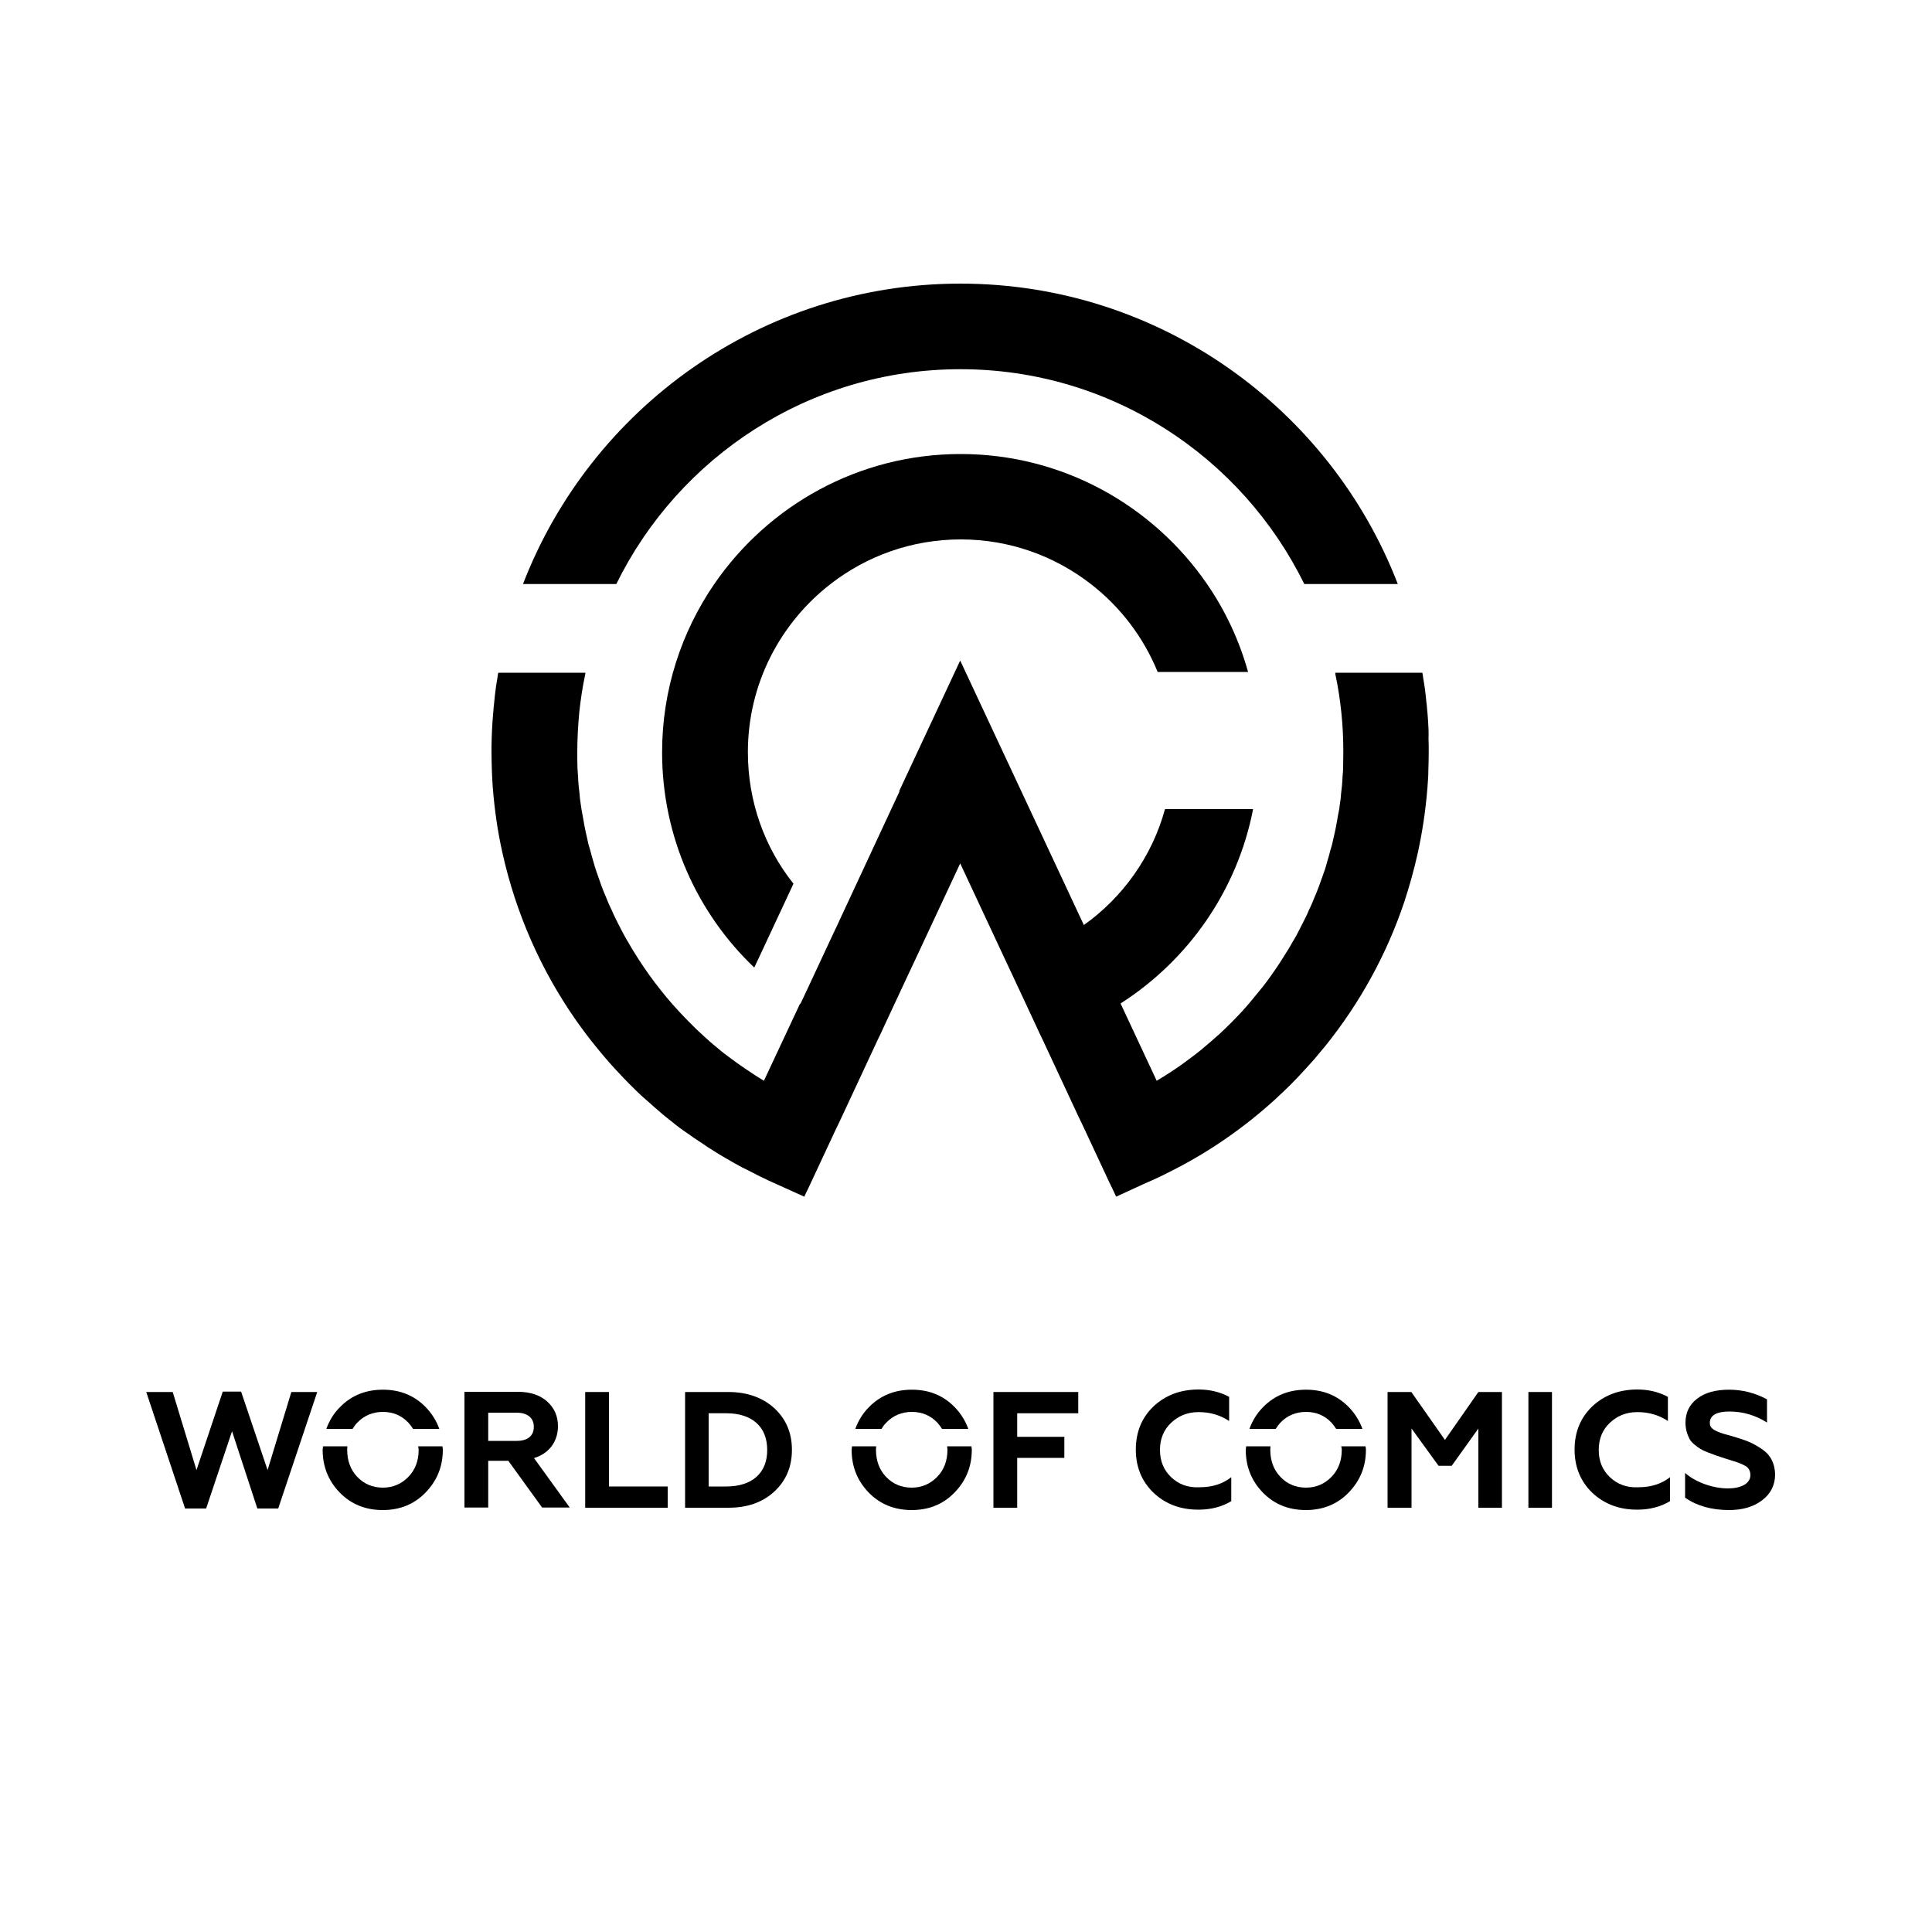
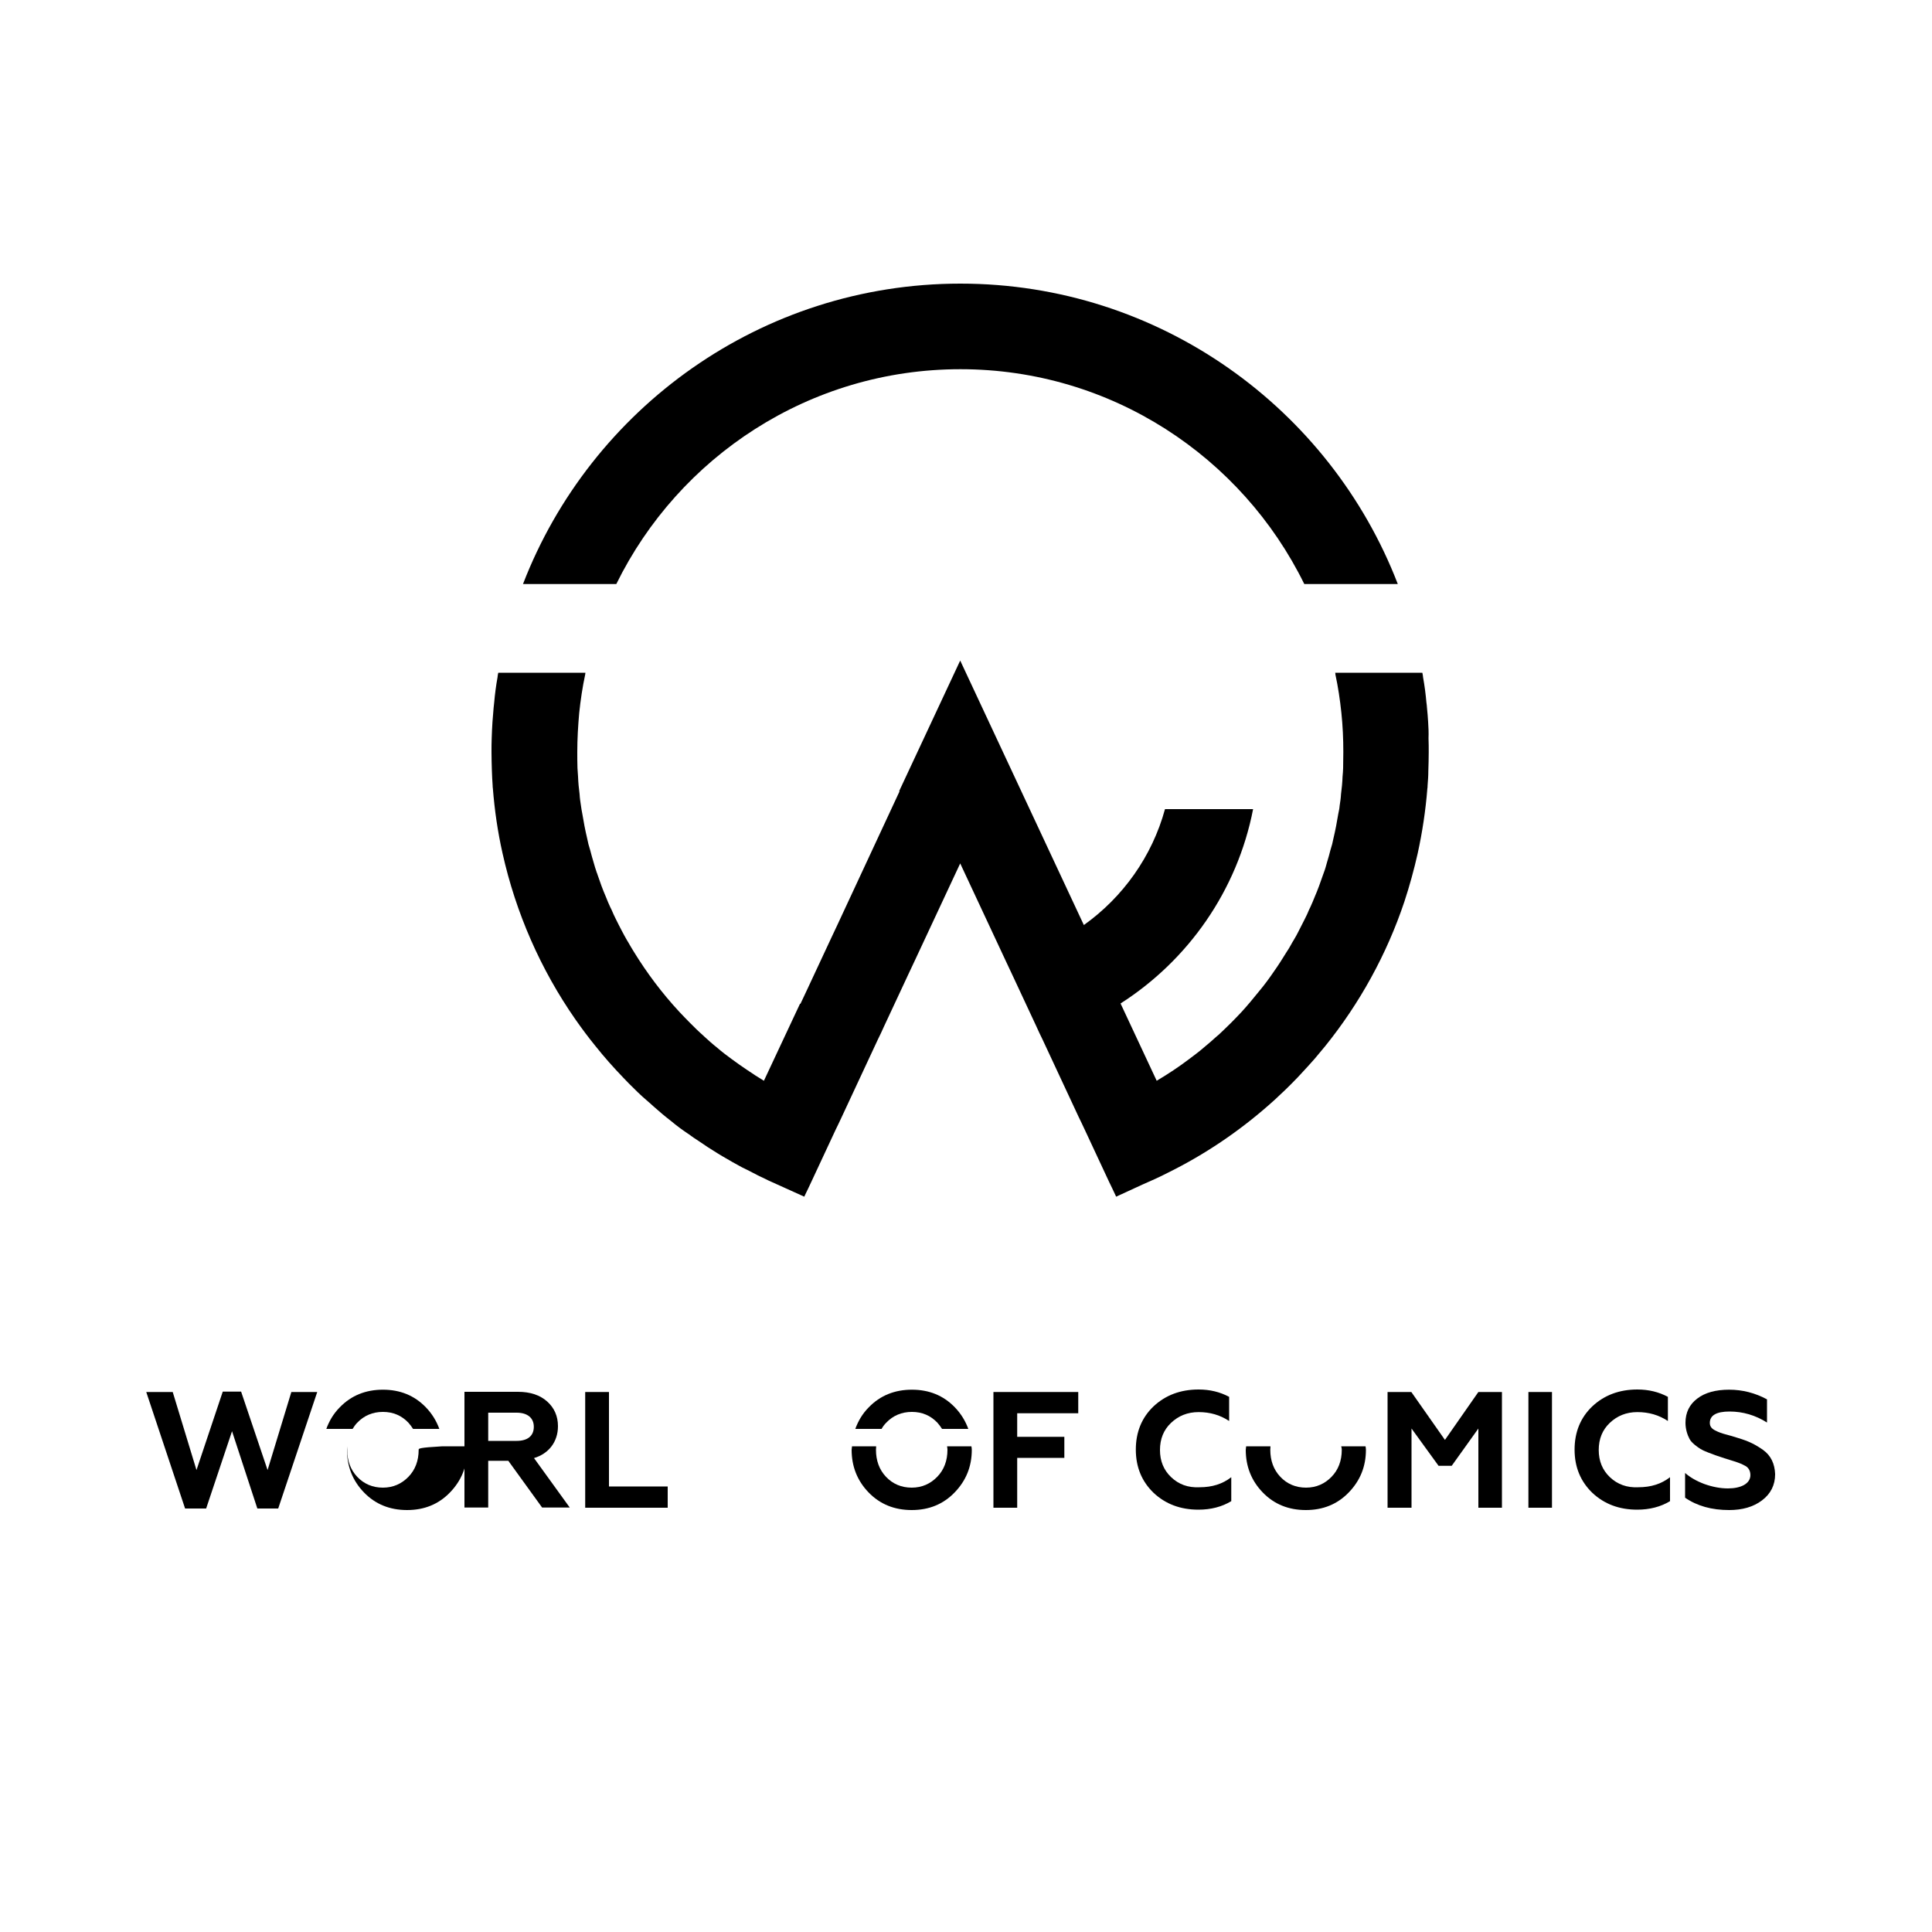
<svg xmlns="http://www.w3.org/2000/svg" id="Layer_1" x="0px" y="0px" viewBox="0 0 1000 1000" style="enable-background:new 0 0 1000 1000;" xml:space="preserve">
  <g>
    <g>
      <path d="M310.9,302.3h8.1c32.3-65.8,100-111.2,178.1-111.2s145.7,45.4,178,111.2h8.1h32.3h8c-35-90.8-123.3-155.5-226.4-155.5 c-103.1,0-191.4,64.7-226.4,155.5h7.9H310.9z" />
      <path d="M739.2,373.7c-0.1-2.5-0.4-5-0.6-7.4c-0.1-0.9-0.1-1.8-0.3-2.8c-0.2-2.1-0.4-4.2-0.7-6.4c-0.3-2.1-0.6-4.3-1-6.4 c-0.1-0.9-0.2-1.7-0.4-2.5h-45.1c0.1,0.3,0.1,0.7,0.1,0.9c1.4,6.5,2.4,13.2,3.1,19.9c0.7,6.7,1,13.5,1,20.2c0,2.8-0.1,5.6-0.1,8.4 c-0.1,1.5-0.1,2.9-0.3,4.4c-0.1,3-0.4,6.1-0.8,9.1c-0.1,2-0.4,4-0.7,5.9c-0.1,1.4-0.4,2.8-0.7,4.2c-0.7,4.3-1.5,8.5-2.5,12.7 c-0.4,2.1-0.9,4.1-1.6,6.2c-0.5,2.1-1.1,4.1-1.7,6.1c-0.5,1.8-1,3.7-1.7,5.5c-0.1,0.4-0.3,0.7-0.4,1.1c-1.3,3.8-2.7,7.7-4.3,11.4 c-0.7,1.8-1.5,3.6-2.3,5.4c-0.2,0.4-0.4,0.8-0.6,1.2c-0.7,1.7-1.4,3.3-2.3,5c-1,1.9-1.9,3.8-2.9,5.7c-0.9,1.8-1.8,3.5-2.9,5.3 c-0.2,0.3-0.4,0.6-0.5,0.8c-0.9,1.6-1.8,3.3-2.9,4.9c-2.2,3.6-4.5,7.2-6.9,10.6c-2.4,3.5-4.9,6.9-7.6,10.1 c-2.9,3.6-5.8,7.1-8.9,10.5c-1.8,1.9-3.6,3.8-5.5,5.7c-1.9,1.9-3.9,3.8-5.9,5.7c-0.4,0.4-1,0.9-1.5,1.3c-2.2,2-4.4,3.9-6.7,5.8 c-2.4,2.1-5,4-7.5,5.9c-5.4,4.1-11,7.8-16.9,11.3l-18.7-40c35-22.4,60.4-58.4,68.6-100.6h-7.5h-30.4h-7.7 c-6.7,24.5-21.8,45.6-42,60l-64-136.9l-31.6,67.6l0,0l0.2,0.1L433.3,479l-3.2,6.8l-12.6,27l-3.2,6.8l0,0l-0.2-0.1v0l-18.7,39.9 c-3-1.8-6.1-3.8-9-5.8c-2.7-1.8-5.2-3.6-7.8-5.5c-2.6-1.9-5.1-3.8-7.5-5.9c-2.3-1.8-4.5-3.8-6.7-5.8c-0.1-0.1-0.3-0.3-0.4-0.4 c-2.4-2.1-4.7-4.4-6.9-6.6c-1.8-1.8-3.7-3.8-5.5-5.7c-8.9-9.6-16.8-20.1-23.6-31.2c-1-1.6-2-3.3-2.9-4.9c-0.1-0.2-0.3-0.5-0.5-0.8 c-1-1.8-2-3.5-2.9-5.3c-1-1.8-1.9-3.8-2.9-5.7c-0.8-1.6-1.6-3.3-2.3-5c-0.2-0.4-0.4-0.8-0.6-1.2c-0.8-1.8-1.6-3.5-2.3-5.4 c-1.6-3.7-3-7.5-4.3-11.4c-0.1-0.4-0.2-0.7-0.4-1.1c-0.6-1.8-1.2-3.6-1.7-5.5c-0.6-2-1.2-4.1-1.7-6.1c-0.7-2.1-1.2-4.1-1.6-6.2 c-1-4.2-1.8-8.4-2.5-12.7c-0.3-1.4-0.5-2.8-0.7-4.2c-0.3-1.9-0.6-3.9-0.7-5.9c-0.4-3-0.7-6.1-0.8-9.1c-0.1-1.5-0.2-2.9-0.3-4.4 c-0.1-2.8-0.1-5.6-0.1-8.4c0-6.7,0.4-13.5,1-20.2c0.7-6.7,1.7-13.4,3.1-19.9c0-0.3,0.1-0.7,0.1-0.9h-45.1 c-0.2,0.8-0.3,1.6-0.4,2.5c-0.4,2.1-0.7,4.2-1,6.4c-0.3,2.1-0.5,4.3-0.7,6.4c-0.1,1-0.2,1.9-0.3,2.8c-0.2,2.4-0.4,4.9-0.6,7.4 c-0.2,2.8-0.3,5.6-0.4,8.4c-0.1,2.4-0.1,4.8-0.1,7.2c0,3.3,0.1,6.4,0.2,9.7c0.1,2.6,0.2,5.1,0.4,7.7c0,0.4,0,0.8,0.1,1.3 c0.9,11.4,2.5,22.5,5,33.6c6.9,31,19.8,60.3,37.7,86c3.3,4.7,6.7,9.3,10.3,13.7c4.6,5.8,9.5,11.3,14.6,16.6c1,1,1.9,2,2.9,3 c3,3,6,6,9.2,8.7c1.2,1,2.4,2.1,3.6,3.2c1.5,1.3,3,2.6,4.4,3.8c1.5,1.3,3,2.4,4.6,3.7c3,2.5,6.1,4.8,9.3,6.9 c1.6,1.2,3.2,2.3,4.8,3.3c1.6,1.1,3.3,2.2,4.9,3.3c3.3,2.1,6.6,4.2,10,6.1c1.7,1,3.4,2,5.1,2.9c1.7,1,3.5,1.9,5.2,2.7 c1.3,0.7,2.7,1.4,4.1,2.1c1.8,1,3.7,1.8,5.5,2.7l1.4,0.7l18.6,8.4l0.4-0.9l1.6-3.3l1.6-3.4l12.6-27l1.6-3.3l1.6-3.4l18.7-40.1 l1.6-3.3l1.6-3.5l12.7-27.2l1.6-3.4l1.6-3.4l23.5-50.3l23.5,50.3l1.6,3.4l1.6,3.4l12.7,27.2l1.6,3.5l1.6,3.3l18.7,40.1l1.6,3.3 l1.6,3.4l12.6,27l1.6,3.3l1.6,3.4l0.4,0.9l13.7-6.3l6.3-2.8c2.4-1.1,4.7-2.2,7-3.4c19-9.4,36.4-21.2,52-34.9 c2-1.7,3.9-3.5,5.8-5.3c2-1.8,4-3.8,5.9-5.7c0.1-0.1,0.3-0.3,0.4-0.4c2-2,3.9-4,5.8-6.1c1.9-2.1,3.8-4.1,5.7-6.3 c0,0,0-0.1,0.1-0.1c1.8-2.1,3.7-4.4,5.5-6.6c17.9-22.2,31.9-47.6,41-74.8c2.7-8.2,5-16.6,6.9-25c2.4-11,4.1-22.2,5-33.6 c0.1-0.4,0.1-0.8,0.1-1.3c0.2-2.6,0.4-5.1,0.4-7.7c0.1-3.3,0.2-6.4,0.2-9.7c0-2.4,0-4.8-0.1-7.2 C739.5,379.3,739.4,376.5,739.2,373.7z" />
-       <path d="M497.2,235c-52.9,0-99.6,26.7-127.5,67.3c-17,24.8-27,54.8-27,87.1c0,43.8,18.3,83.4,47.7,111.4c0,0,0,0,0,0l3.3-7 l13.5-28.9l3.5-7.5c0,0,0,0,0,0c-14.9-18.7-23.6-42.4-23.6-68.1c0-35.4,16.8-66.9,42.9-87.1c18.6-14.4,41.9-23,67.3-23 c25.3,0,48.6,8.6,67.2,23c15.3,11.8,27.3,27.5,34.7,45.6h7.9h31.2h7.7c-4.6-16.5-11.8-31.8-21.3-45.6 C596.7,261.6,550,235,497.2,235z" />
    </g>
    <g>
      <polygon points="150.8,720.5 138.5,760.9 124.8,720.3 115.3,720.3 101.7,760.9 89.4,720.5 75.7,720.5 95.8,780.8 106.7,780.8 120.1,740.8 133.2,780.8 144,780.8 164.2,720.5 " />
-       <path d="M216.7,750.4c0,5.7-1.8,10.4-5.3,14s-7.9,5.6-13.2,5.6c-5.3,0-9.8-1.9-13.3-5.6c-3.5-3.7-5.2-8.4-5.2-14 c0-0.6,0.1-1.2,0.1-1.8h-12.6c0,0.6-0.2,1.2-0.2,1.8c0,8.6,2.9,16,8.8,22.1c5.9,6.1,13.4,9.1,22.3,9.1c8.9,0,16.3-3,22.2-9.1 c5.9-6.1,8.9-13.4,8.9-22.1c0-0.6-0.1-1.2-0.2-1.8h-12.6C216.5,749.3,216.7,749.8,216.7,750.4z" />
+       <path d="M216.7,750.4c0,5.7-1.8,10.4-5.3,14s-7.9,5.6-13.2,5.6c-5.3,0-9.8-1.9-13.3-5.6c-3.5-3.7-5.2-8.4-5.2-14 c0-0.6,0.1-1.2,0.1-1.8c0,0.6-0.2,1.2-0.2,1.8c0,8.6,2.9,16,8.8,22.1c5.9,6.1,13.4,9.1,22.3,9.1c8.9,0,16.3-3,22.2-9.1 c5.9-6.1,8.9-13.4,8.9-22.1c0-0.6-0.1-1.2-0.2-1.8h-12.6C216.5,749.3,216.7,749.8,216.7,750.4z" />
      <path d="M184.9,736.4c3.5-3.7,8-5.6,13.3-5.6c5.3,0,9.7,1.9,13.2,5.6c0.9,1,1.7,2.1,2.4,3.2h13.6c-1.5-4.1-3.8-7.9-7-11.2 c-5.9-6.1-13.3-9.1-22.2-9.1c-8.9,0-16.4,3-22.3,9.1c-3.3,3.3-5.5,7.1-7,11.2h13.6C183.2,738.5,183.9,737.4,184.9,736.4z" />
      <path d="M288.8,738.2c0-5.2-1.9-9.5-5.6-12.8c-3.7-3.3-8.7-5-15.1-5h-27.7v59.9h12.3v-24.2h10.4l17.5,24.2h14.3l-18.5-25.6 C284.1,752.4,288.8,746.2,288.8,738.2z M267.4,745.8h-14.7v-14.6h14.7c5.6,0,8.9,2.7,8.9,7.3C276.3,743.3,273,745.8,267.4,745.8z" />
      <polygon points="315.2,720.5 302.9,720.5 302.9,780.4 345.6,780.4 345.6,769.4 315.2,769.4 " />
-       <path d="M377,720.5h-22.4v59.9H377c9.7,0,17.6-2.7,23.7-8.3c6.1-5.6,9.2-12.8,9.2-21.7c0-8.8-3.1-16-9.2-21.6 C394.6,723.3,386.6,720.5,377,720.5z M375.9,769.4h-9.1v-37.9h9.1c13.4,0,21.2,7,21.2,18.9C397.2,762.4,389.3,769.4,375.9,769.4z" />
      <path d="M458.7,736.4c3.5-3.7,8-5.6,13.3-5.6c5.3,0,9.7,1.9,13.2,5.6c0.9,1,1.7,2.1,2.4,3.2h13.6c-1.5-4.1-3.8-7.9-7-11.2 c-5.9-6.1-13.3-9.1-22.2-9.1c-8.9,0-16.4,3-22.3,9.1c-3.3,3.3-5.5,7.1-7,11.2h13.6C456.9,738.5,457.7,737.4,458.7,736.4z" />
      <path d="M490.4,750.4c0,5.7-1.8,10.4-5.3,14s-7.9,5.6-13.2,5.6c-5.3,0-9.8-1.9-13.3-5.6c-3.5-3.7-5.2-8.4-5.2-14 c0-0.6,0.1-1.2,0.1-1.8H441c0,0.6-0.2,1.2-0.2,1.8c0,8.6,2.9,16,8.8,22.1c5.9,6.1,13.4,9.1,22.3,9.1c8.9,0,16.3-3,22.2-9.1 c5.9-6.1,8.9-13.4,8.9-22.1c0-0.6-0.1-1.2-0.2-1.8h-12.6C490.3,749.3,490.4,749.8,490.4,750.4z" />
      <polygon points="514.2,780.4 526.5,780.4 526.5,754.6 550.9,754.6 550.9,743.7 526.5,743.7 526.5,731.5 558.1,731.5 558.1,720.5 514.2,720.5 " />
      <path d="M606.2,764.6c-3.9-3.7-5.8-8.4-5.8-14.1c0-5.7,1.9-10.4,5.7-14c3.9-3.7,8.6-5.6,14.3-5.6c5.9,0,11.1,1.5,15.8,4.6V723 c-4.7-2.5-9.9-3.8-15.8-3.8c-9.3,0-17.1,2.9-23.3,8.7c-6.1,5.8-9.2,13.3-9.2,22.4c0,9.1,3.1,16.5,9.2,22.4 c6.2,5.8,13.9,8.7,23.2,8.7c6.5,0,12.2-1.5,17-4.4v-12.4c-4.5,3.5-9.9,5.2-16.4,5.2C614.9,770.1,610.1,768.3,606.2,764.6z" />
-       <path d="M662.7,736.4c3.5-3.7,8-5.6,13.3-5.6c5.3,0,9.7,1.9,13.2,5.6c0.9,1,1.7,2.1,2.4,3.2h13.6c-1.5-4.1-3.8-7.9-7-11.2 c-5.9-6.1-13.3-9.1-22.2-9.1c-8.9,0-16.4,3-22.3,9.1c-3.3,3.3-5.5,7.1-7,11.2h13.6C661,738.5,661.8,737.4,662.7,736.4z" />
      <path d="M694.5,750.4c0,5.7-1.8,10.4-5.3,14s-7.9,5.6-13.2,5.6c-5.3,0-9.8-1.9-13.3-5.6c-3.5-3.7-5.2-8.4-5.2-14 c0-0.6,0.1-1.2,0.1-1.8h-12.6c0,0.6-0.2,1.2-0.2,1.8c0,8.6,2.9,16,8.8,22.1c5.9,6.1,13.4,9.1,22.3,9.1c8.9,0,16.3-3,22.2-9.1 c5.9-6.1,8.9-13.4,8.9-22.1c0-0.6-0.1-1.2-0.2-1.8h-12.6C694.4,749.3,694.5,749.8,694.5,750.4z" />
      <polygon points="747.9,745.3 730.5,720.5 718.2,720.5 718.2,780.4 730.6,780.4 730.6,739.4 744.6,758.7 751.4,758.7 765.2,739.4 765.2,780.4 777.4,780.4 777.4,720.5 765.2,720.5 " />
      <rect x="791.1" y="720.5" width="12.2" height="59.9" />
      <path d="M833.3,764.6c-3.9-3.7-5.8-8.4-5.8-14.1c0-5.7,1.9-10.4,5.7-14c3.9-3.7,8.6-5.6,14.3-5.6c5.9,0,11.1,1.5,15.8,4.6V723 c-4.7-2.5-9.9-3.8-15.8-3.8c-9.3,0-17.1,2.9-23.3,8.7c-6.1,5.8-9.2,13.3-9.2,22.4c0,9.1,3.1,16.5,9.2,22.4 c6.2,5.8,13.9,8.7,23.2,8.7c6.5,0,12.2-1.5,17-4.4v-12.4c-4.5,3.5-9.9,5.2-16.4,5.2C842.1,770.1,837.2,768.3,833.3,764.6z" />
      <path d="M912.6,750.5c-4-2.8-7.3-4.5-13-6.2c-1.8-0.6-4.9-1.5-6.5-1.9c-1.6-0.4-3.8-1.2-4.9-1.8c-2-0.9-3.2-2.1-3.2-4.1 c0-3.9,3.4-5.9,10.2-5.9c6.9,0,13.4,1.9,19.4,5.7v-12c-6.1-3.3-12.7-5-19.6-5s-12.5,1.5-16.5,4.6c-4,3-6.1,7.2-6.1,12.5 c0,3.4,1,6.3,2.1,8.4c1.1,2.1,4,4.1,5.7,5.2c0.8,0.5,2.1,1.1,3.9,1.8c1.8,0.7,3.2,1.2,4,1.5l4.5,1.5l4.8,1.5l2.1,0.7 c1.7,0.6,2.3,0.9,3.4,1.5c2.1,0.9,3.1,2.8,3.1,5c0,4.5-5,6.9-11.6,6.9c-4,0-8.1-0.8-12.3-2.3c-4.2-1.6-7.4-3.5-9.9-5.7v12.8 c6.2,4.3,13.8,6.4,22.8,6.4c6.8,0,12.5-1.6,17-5s6.8-7.9,6.8-13.6C918.6,757.6,916.6,753.4,912.6,750.5z" />
    </g>
  </g>
</svg>